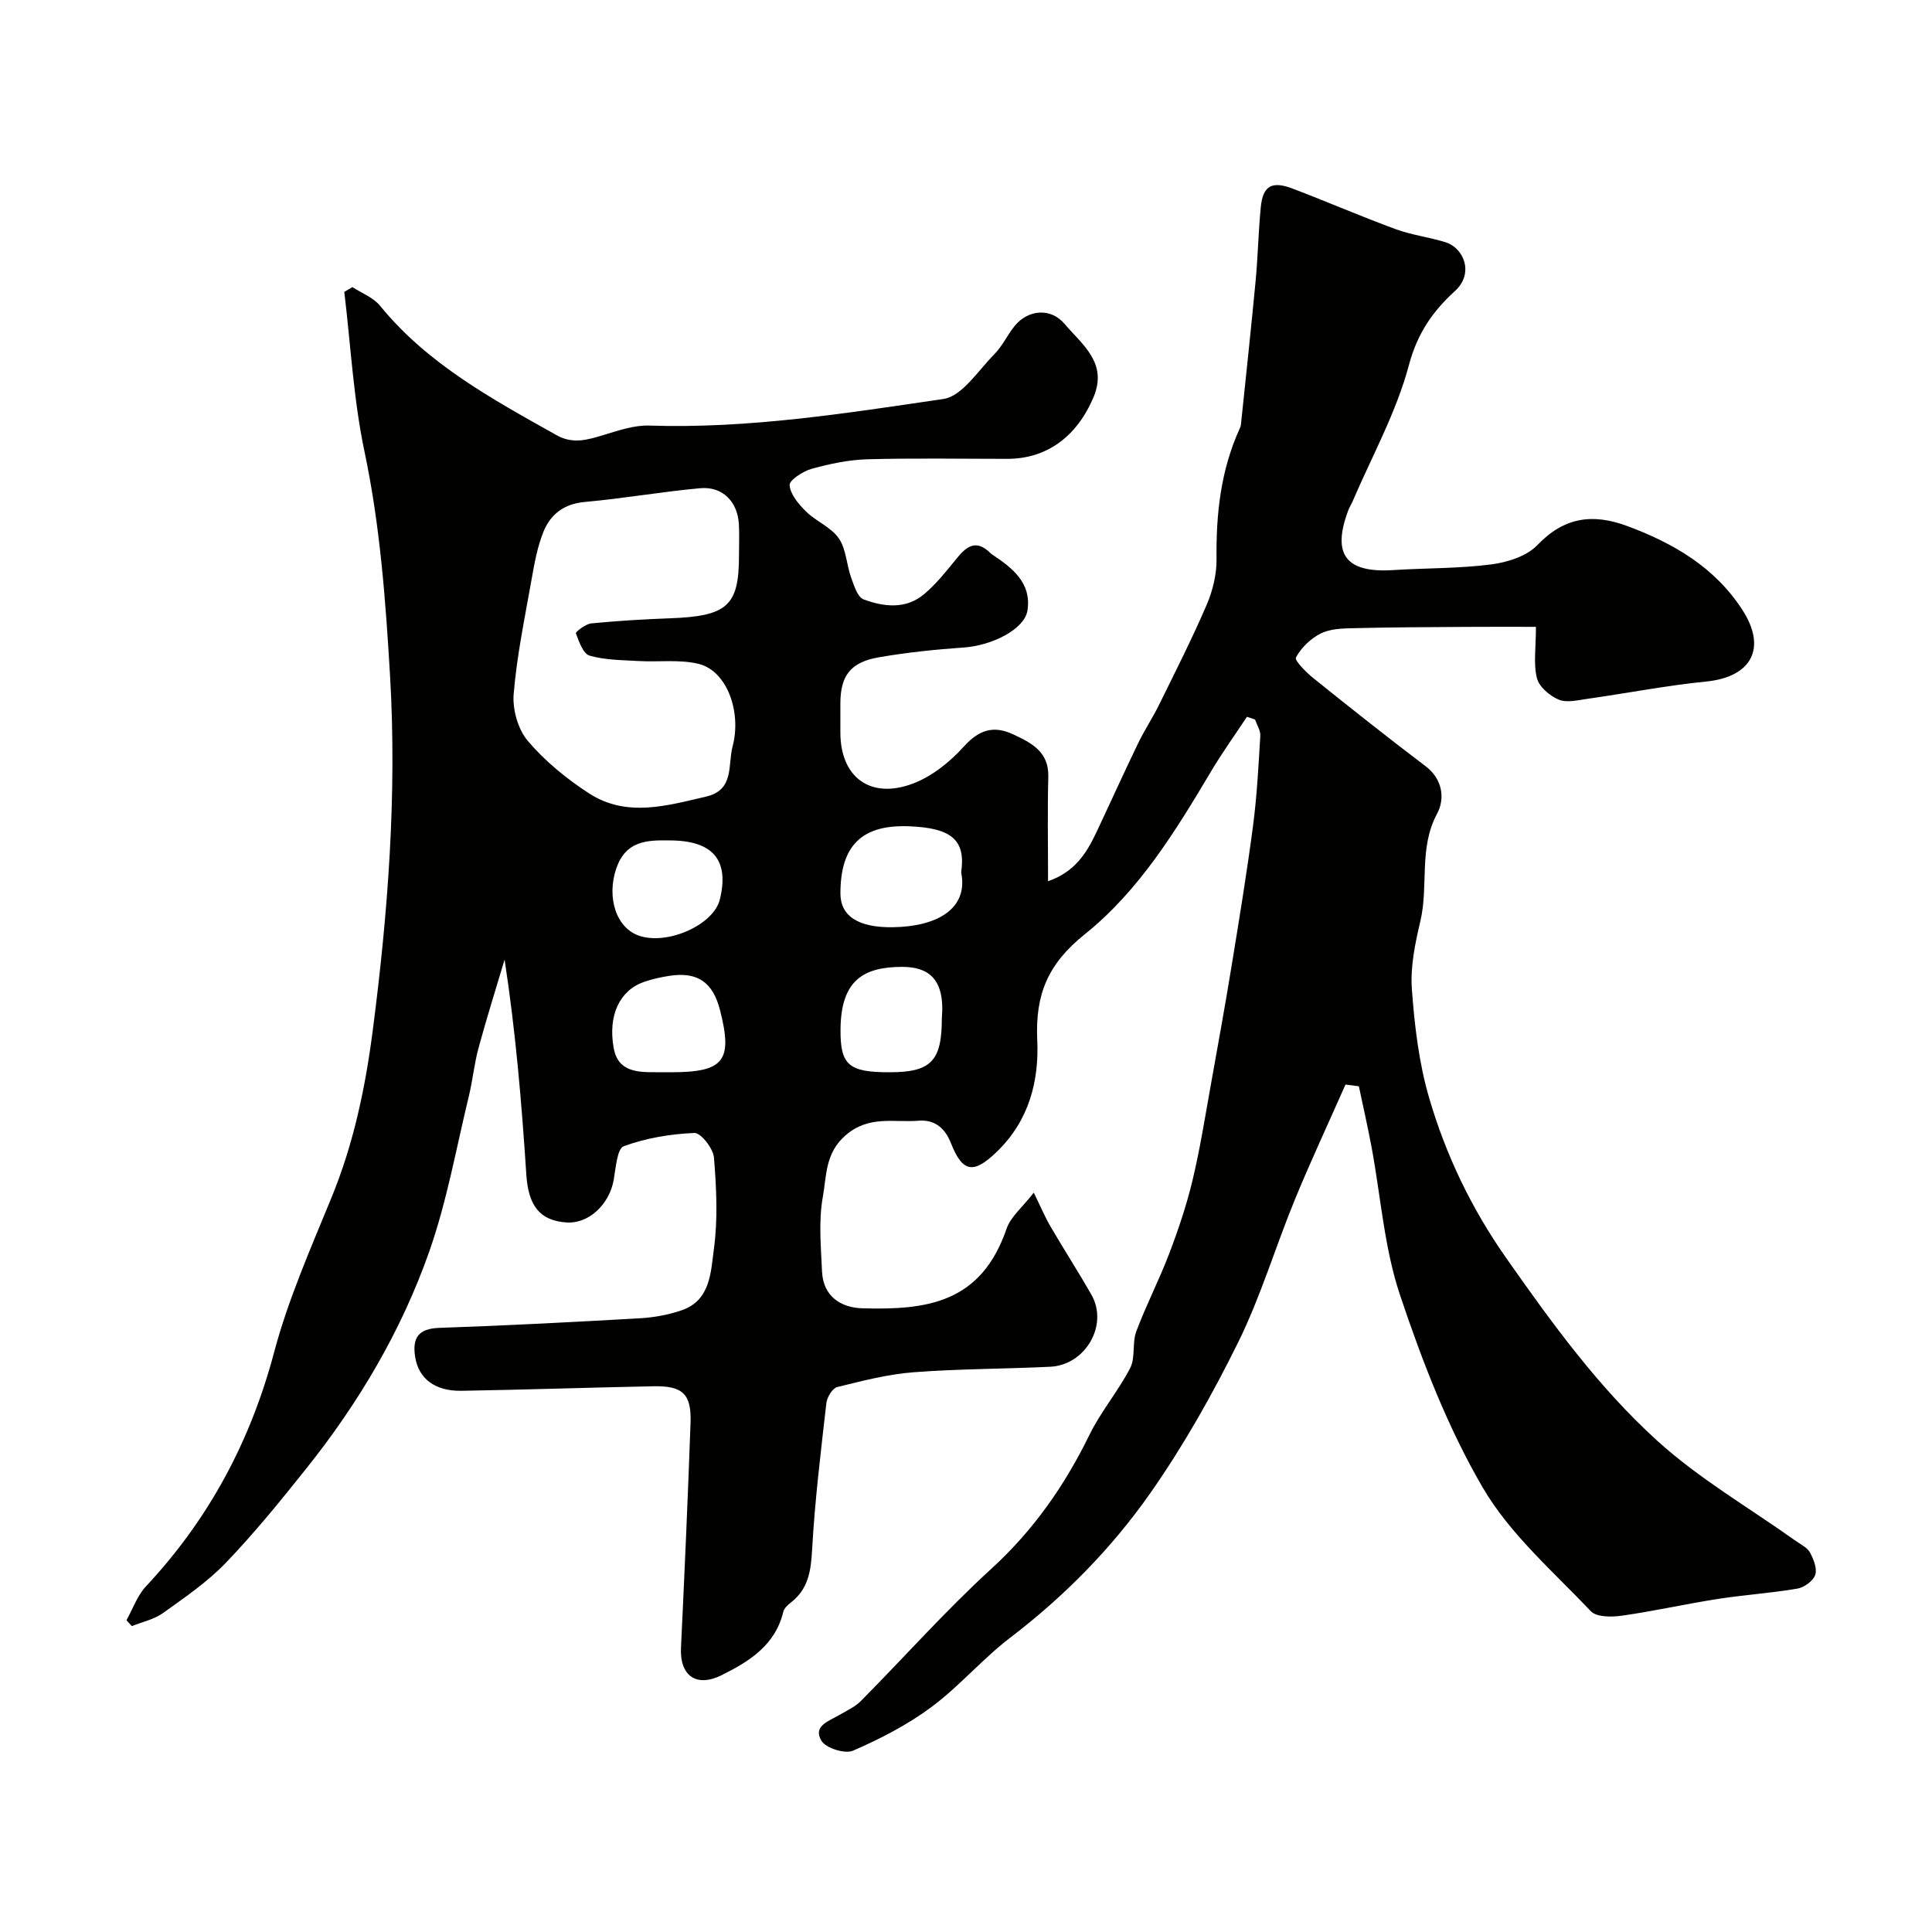
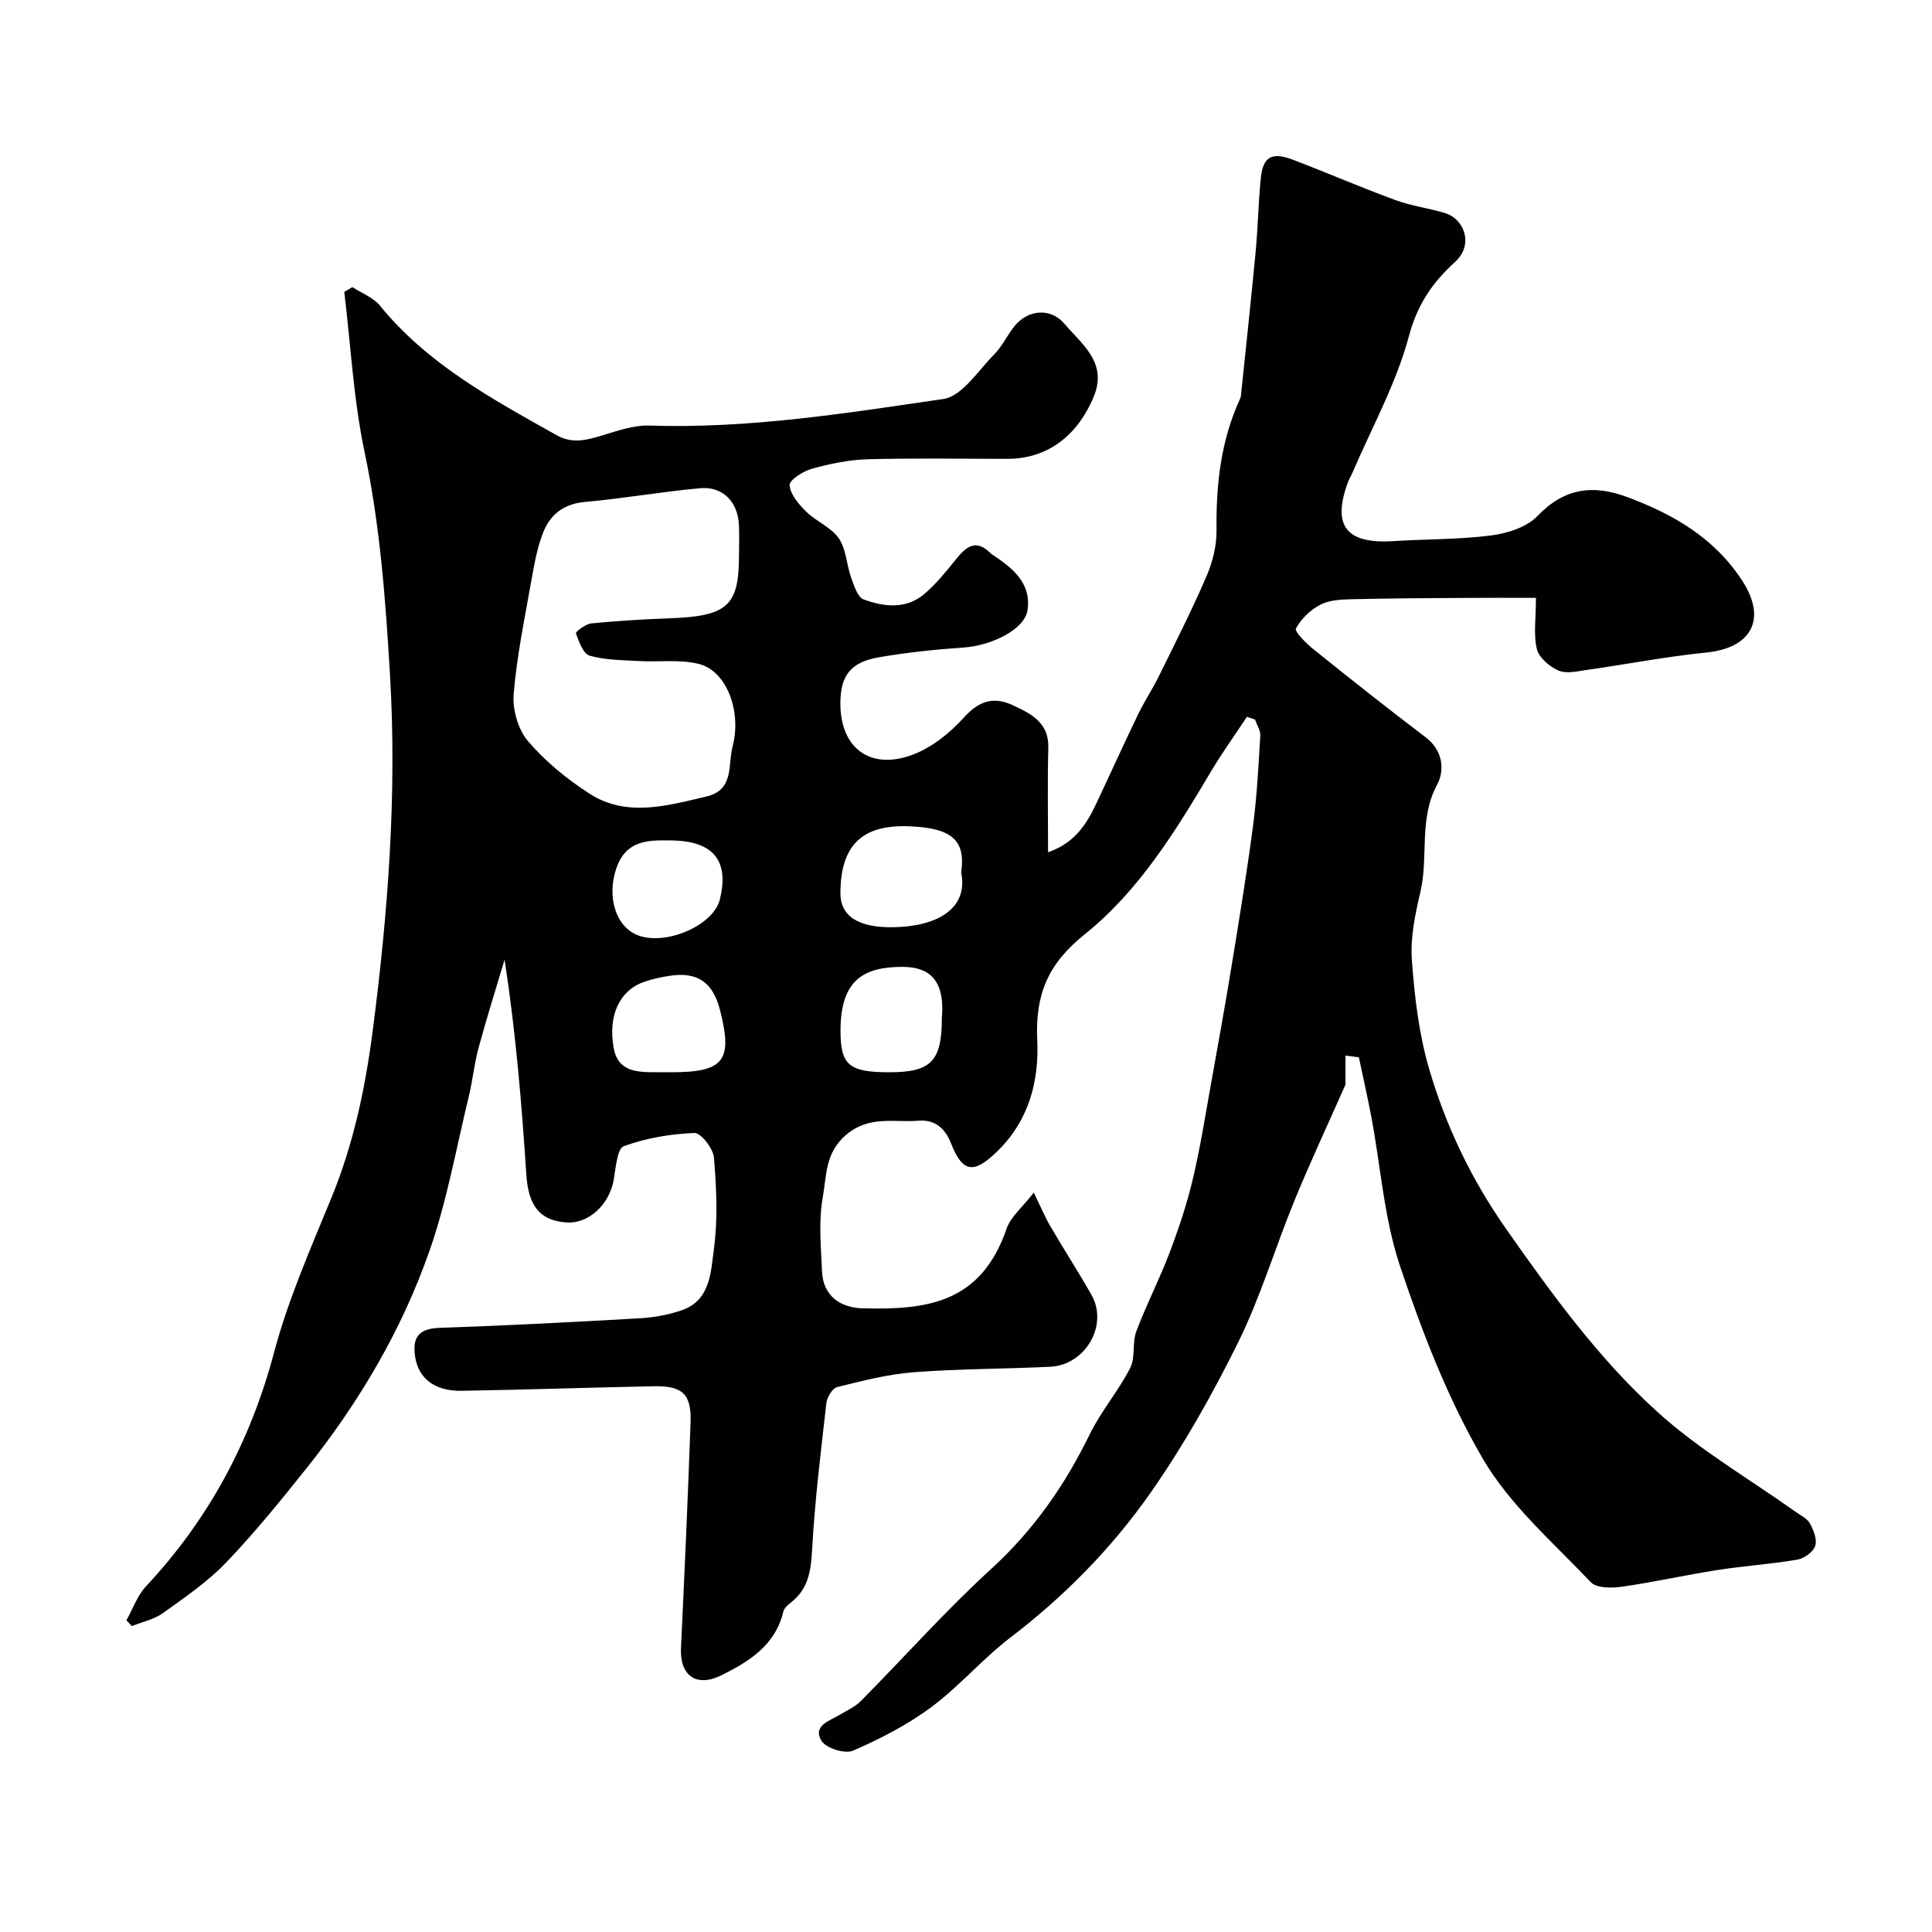
<svg xmlns="http://www.w3.org/2000/svg" enable-background="new 0 0 400 400" viewBox="0 0 400 400">
-   <path d="m278.57 224.55c-3.52 7.97-7.22 15.87-10.53 23.93-4 9.75-7.02 19.95-11.66 29.37-5.33 10.8-11.31 21.42-18.21 31.27-8 11.42-17.81 21.39-29.01 29.94-5.75 4.39-10.53 10.07-16.34 14.38-4.94 3.67-10.56 6.56-16.21 9.02-1.66.72-5.6-.51-6.53-2.04-1.88-3.09 1.6-4.1 3.73-5.37 1.51-.9 3.2-1.64 4.41-2.86 9.01-9.09 17.53-18.71 26.96-27.33 8.78-8.01 15.27-17.32 20.42-27.87 2.35-4.8 5.94-8.99 8.39-13.75 1.12-2.17.38-5.23 1.27-7.59 2.05-5.48 4.76-10.71 6.84-16.17 1.88-4.95 3.58-10.01 4.81-15.15 1.55-6.49 2.59-13.1 3.77-19.67 1.47-8.18 2.95-16.36 4.29-24.56 1.58-9.67 3.17-19.35 4.45-29.06.81-6.19 1.14-12.45 1.51-18.69.07-1.1-.7-2.25-1.09-3.38-.56-.19-1.12-.37-1.68-.56-2.5 3.78-5.15 7.47-7.46 11.36-7.32 12.32-14.93 24.71-26.12 33.67-7.62 6.1-10.26 12.45-9.83 21.86.39 8.48-1.66 16.72-8.43 23.22-4.65 4.47-6.99 4.38-9.42-1.8-1.19-3.04-3.28-4.97-6.72-4.69-5.1.42-10.23-1.17-15.07 2.99-4.31 3.7-3.96 8.44-4.75 12.77-.91 4.99-.39 10.28-.17 15.43.22 5.17 3.9 7.53 8.37 7.65 13.34.37 24.55-1.06 29.84-16.48.85-2.47 3.26-4.41 5.63-7.47 1.42 2.89 2.3 5.02 3.46 7 2.77 4.76 5.77 9.38 8.49 14.17 3.54 6.22-1.21 14.53-8.55 14.88-9.43.46-18.89.42-28.29 1.14-5.33.41-10.6 1.78-15.81 3.07-.99.25-2.1 2.1-2.24 3.32-1.15 10.09-2.39 20.2-2.95 30.33-.24 4.39-.77 8.15-4.4 10.96-.64.49-1.38 1.17-1.56 1.89-1.67 6.95-7.02 10.29-12.8 13.16-5.21 2.58-8.67.1-8.39-5.68.74-15.53 1.43-31.05 1.98-46.59.21-5.94-1.62-7.67-7.62-7.56-13.27.26-26.54.72-39.81.94-5.55.09-8.89-2.57-9.59-7.03-.61-3.92.65-5.85 5.01-6 13.88-.47 27.75-1.2 41.61-1.99 2.89-.17 5.85-.72 8.59-1.66 5.97-2.06 6-7.96 6.64-12.65.85-6.22.53-12.66.02-18.95-.16-1.89-2.71-5.16-4.06-5.1-4.93.2-10 1.05-14.62 2.74-1.37.5-1.65 4.52-2.08 6.98-.9 5.1-5.2 9.11-9.74 8.81-5.59-.37-7.93-3.49-8.35-9.91-.96-14.73-2.19-29.44-4.5-44.52-1.81 6.1-3.74 12.18-5.4 18.32-.89 3.28-1.21 6.7-2.01 10.01-2.61 10.73-4.53 21.71-8.18 32.09-5.76 16.41-14.59 31.34-25.47 44.96-5.33 6.68-10.73 13.34-16.64 19.5-3.82 3.98-8.51 7.18-13.03 10.42-1.84 1.32-4.27 1.82-6.44 2.7-.37-.4-.75-.81-1.12-1.21 1.32-2.36 2.24-5.09 4.03-7.01 13.01-13.91 21.63-29.99 26.54-48.47 2.91-10.95 7.56-21.48 11.88-32.02 4.56-11.12 6.98-22.6 8.53-34.51 3.18-24.48 5.04-49.05 3.59-73.64-.91-15.44-2.05-30.98-5.28-46.29-2.29-10.84-2.85-22.04-4.19-33.08.56-.33 1.12-.66 1.68-1 1.93 1.26 4.33 2.15 5.72 3.86 9.88 12.12 23.27 19.34 36.54 26.79 3.41 1.92 6.42.97 9.72-.02 3.08-.93 6.32-2.06 9.46-1.96 20.54.68 40.74-2.55 60.9-5.5 3.9-.57 7.2-5.88 10.54-9.24 1.7-1.71 2.73-4.06 4.28-5.94 2.77-3.36 7.44-3.73 10.26-.4 3.63 4.28 8.99 8.05 6.06 15.11-3.45 8.26-9.73 12.86-17.88 12.86-9.67 0-19.34-.18-29 .09-3.86.11-7.77.94-11.51 1.97-1.8.5-4.65 2.35-4.57 3.39.15 1.91 1.87 3.94 3.4 5.45 2.08 2.05 5.18 3.24 6.78 5.55 1.54 2.22 1.59 5.42 2.55 8.1.6 1.66 1.33 4.08 2.59 4.55 4.21 1.56 8.8 2.1 12.58-1.13 2.49-2.12 4.58-4.74 6.65-7.3 2.04-2.53 4.03-4.07 6.93-1.25.12.12.24.24.38.33 4.2 2.78 8.25 5.88 7.39 11.61-.58 3.93-7.36 7.3-13.2 7.7-5.87.41-11.75 1.02-17.55 2.02-5.92 1.02-7.98 3.83-7.99 9.57v6c0 9.25 6.2 13.94 15.08 10.56 3.93-1.5 7.63-4.48 10.49-7.65 3.15-3.5 6.18-4.41 10.23-2.51 3.78 1.77 7.39 3.58 7.25 8.8-.19 6.95-.05 13.91-.05 21.6 5.53-1.92 7.96-5.8 9.98-10.07 2.89-6.13 5.68-12.31 8.63-18.42 1.33-2.76 3.04-5.33 4.39-8.08 3.37-6.85 6.84-13.68 9.85-20.69 1.25-2.92 2.07-6.29 2.03-9.44-.11-9.31.86-18.33 4.74-26.89.14-.3.28-.62.31-.94 1.03-9.91 2.1-19.81 3.04-29.73.48-5.08.57-10.2 1.07-15.28.44-4.45 2.27-5.51 6.63-3.85 7.13 2.72 14.15 5.76 21.31 8.39 3.33 1.22 6.94 1.65 10.33 2.71 3.77 1.18 5.95 6.44 1.93 10.1-4.63 4.21-7.78 8.77-9.53 15.33-2.61 9.79-7.68 18.92-11.71 28.33-.26.6-.63 1.15-.85 1.76-3.43 9.12-.49 12.97 9.29 12.35 6.76-.43 13.58-.31 20.28-1.17 3.36-.43 7.37-1.69 9.59-4.01 5.57-5.82 11.48-6.59 18.63-3.93 9.6 3.57 18.1 8.53 23.81 17.35 5.13 7.92 1.9 13.89-7.47 14.83-8.27.83-16.47 2.43-24.71 3.6-1.96.28-4.23.84-5.87.14-1.85-.79-4.05-2.65-4.49-4.44-.74-2.98-.2-6.28-.2-10.62-4.87 0-9.64-.03-14.42.01-7.83.05-15.65.08-23.47.27-2.26.05-4.76.13-6.69 1.11-2.07 1.05-4.03 2.94-5.11 4.95-.34.63 2.15 3.12 3.68 4.34 7.65 6.15 15.34 12.25 23.17 18.18 3.63 2.75 3.97 6.84 2.39 9.79-3.86 7.15-1.75 14.92-3.47 22.23-1.08 4.6-2.1 9.44-1.77 14.08.55 7.6 1.46 15.34 3.59 22.61 3.46 11.81 8.71 22.79 15.93 33.09 9.48 13.51 19.16 26.87 31.34 37.9 8.65 7.84 18.98 13.82 28.55 20.64 1.06.76 2.43 1.39 3.01 2.44.76 1.39 1.53 3.35 1.09 4.65-.43 1.26-2.29 2.6-3.71 2.84-5.48.93-11.05 1.29-16.54 2.15-6.6 1.03-13.14 2.51-19.76 3.45-2.11.3-5.24.33-6.43-.91-7.81-8.24-16.76-15.97-22.38-25.59-7.25-12.42-12.55-26.18-17.14-39.88-3.28-9.79-3.99-20.43-5.9-30.68-.79-4.2-1.74-8.36-2.62-12.54-.91-.14-1.84-.25-2.77-.36zm-125.57-109.52c0-2.16.1-4.33-.02-6.49-.27-4.69-3.38-7.88-8.02-7.46-7.97.72-15.87 2.13-23.84 2.84-4.36.38-7.16 2.56-8.63 6.24-1.25 3.13-1.86 6.56-2.45 9.9-1.39 7.85-3.03 15.69-3.69 23.61-.27 3.21.9 7.36 2.96 9.77 3.57 4.19 8.03 7.83 12.68 10.84 7.74 5 16.07 2.54 24.22.64 5.86-1.36 4.45-6.54 5.46-10.35 1.93-7.32-1.25-15.68-6.98-17.11-3.96-.98-8.3-.36-12.46-.6-3.42-.2-6.94-.19-10.17-1.12-1.32-.38-2.19-2.9-2.83-4.62-.1-.28 2-1.93 3.17-2.05 5.41-.53 10.86-.86 16.3-1.06 11.89-.43 14.3-2.57 14.3-12.98zm46 65.59c.96-6.61-1.85-9.22-10.86-9.55-9.83-.36-14.12 4.11-14.14 13.88-.01 4.68 3.65 7.14 10.92 7.02 9.01-.14 15.62-3.76 14.08-11.35zm-60.12 41.38c11.02 0 12.87-2.34 10.2-12.84-1.48-5.82-4.67-8.02-10.5-7.12-1.76.27-3.53.66-5.21 1.24-5.05 1.74-7.54 6.9-6.31 13.72.89 4.92 4.92 5.01 8.83 4.99.99.01 1.99.01 2.99.01zm56.12-11.2c.7-8.24-2.87-10.64-8.28-10.62-7.79.04-12.63 2.61-12.7 12.99-.05 7.35 1.7 8.83 10.14 8.83 8.61 0 10.84-2.31 10.84-11.2zm-56.39-36.8c-4.71-.09-9.05.1-11 5.76-2.09 6.06-.02 12.59 5.01 14.07 5.98 1.77 15.15-2.47 16.41-7.58 2.02-8.2-1.43-12.25-10.42-12.25z" fill="#010100" />
+   <path d="m278.57 224.55c-3.52 7.97-7.22 15.87-10.53 23.93-4 9.75-7.02 19.95-11.66 29.37-5.33 10.8-11.31 21.42-18.21 31.27-8 11.42-17.81 21.39-29.01 29.94-5.75 4.39-10.53 10.07-16.34 14.38-4.94 3.67-10.56 6.56-16.21 9.02-1.66.72-5.6-.51-6.53-2.04-1.88-3.09 1.6-4.1 3.73-5.37 1.51-.9 3.2-1.64 4.41-2.86 9.01-9.09 17.53-18.71 26.96-27.33 8.78-8.01 15.27-17.32 20.42-27.87 2.35-4.8 5.94-8.99 8.39-13.75 1.12-2.17.38-5.23 1.27-7.59 2.05-5.48 4.76-10.71 6.84-16.17 1.88-4.95 3.58-10.01 4.81-15.15 1.55-6.49 2.59-13.1 3.77-19.67 1.47-8.18 2.95-16.36 4.29-24.56 1.58-9.67 3.17-19.35 4.45-29.06.81-6.19 1.14-12.45 1.51-18.69.07-1.1-.7-2.25-1.09-3.38-.56-.19-1.12-.37-1.68-.56-2.5 3.78-5.15 7.47-7.46 11.36-7.32 12.32-14.93 24.71-26.12 33.67-7.62 6.1-10.26 12.45-9.83 21.86.39 8.48-1.66 16.72-8.43 23.22-4.65 4.47-6.99 4.38-9.42-1.8-1.19-3.04-3.28-4.97-6.72-4.69-5.1.42-10.23-1.17-15.07 2.99-4.31 3.7-3.96 8.44-4.75 12.77-.91 4.99-.39 10.28-.17 15.43.22 5.17 3.9 7.53 8.37 7.65 13.34.37 24.55-1.06 29.84-16.48.85-2.47 3.26-4.41 5.63-7.47 1.42 2.89 2.3 5.02 3.46 7 2.77 4.76 5.77 9.38 8.49 14.17 3.54 6.22-1.21 14.53-8.55 14.88-9.43.46-18.89.42-28.29 1.14-5.33.41-10.6 1.78-15.81 3.07-.99.25-2.1 2.1-2.24 3.32-1.15 10.09-2.39 20.2-2.95 30.33-.24 4.39-.77 8.15-4.4 10.96-.64.49-1.38 1.17-1.56 1.89-1.67 6.95-7.02 10.29-12.8 13.16-5.21 2.58-8.67.1-8.39-5.68.74-15.53 1.43-31.05 1.98-46.59.21-5.94-1.62-7.67-7.62-7.56-13.27.26-26.54.72-39.81.94-5.55.09-8.89-2.57-9.59-7.03-.61-3.92.65-5.85 5.01-6 13.88-.47 27.75-1.2 41.61-1.99 2.89-.17 5.85-.72 8.59-1.66 5.97-2.06 6-7.96 6.64-12.65.85-6.22.53-12.66.02-18.95-.16-1.89-2.71-5.16-4.06-5.1-4.93.2-10 1.05-14.62 2.74-1.37.5-1.65 4.52-2.08 6.98-.9 5.1-5.2 9.11-9.74 8.81-5.59-.37-7.93-3.49-8.35-9.91-.96-14.73-2.19-29.44-4.5-44.52-1.81 6.1-3.74 12.18-5.4 18.32-.89 3.28-1.21 6.7-2.01 10.01-2.61 10.73-4.53 21.71-8.18 32.09-5.76 16.41-14.59 31.34-25.47 44.96-5.33 6.68-10.73 13.34-16.64 19.5-3.82 3.98-8.51 7.18-13.03 10.42-1.84 1.32-4.27 1.82-6.44 2.7-.37-.4-.75-.81-1.12-1.21 1.32-2.36 2.24-5.09 4.03-7.01 13.01-13.91 21.63-29.99 26.54-48.47 2.91-10.95 7.56-21.48 11.88-32.02 4.56-11.12 6.98-22.6 8.53-34.51 3.18-24.48 5.04-49.05 3.59-73.64-.91-15.44-2.05-30.98-5.28-46.29-2.29-10.84-2.85-22.04-4.19-33.08.56-.33 1.12-.66 1.68-1 1.93 1.26 4.33 2.15 5.72 3.86 9.88 12.12 23.27 19.34 36.54 26.79 3.41 1.92 6.42.97 9.72-.02 3.08-.93 6.32-2.06 9.46-1.96 20.54.68 40.74-2.55 60.9-5.5 3.9-.57 7.2-5.88 10.54-9.24 1.7-1.71 2.73-4.06 4.28-5.94 2.77-3.36 7.44-3.73 10.26-.4 3.63 4.28 8.99 8.05 6.06 15.11-3.45 8.26-9.73 12.86-17.88 12.86-9.67 0-19.34-.18-29 .09-3.86.11-7.77.94-11.51 1.97-1.8.5-4.65 2.35-4.57 3.39.15 1.91 1.87 3.94 3.4 5.45 2.08 2.05 5.18 3.24 6.78 5.55 1.54 2.22 1.59 5.42 2.55 8.1.6 1.66 1.33 4.08 2.59 4.55 4.21 1.56 8.8 2.1 12.58-1.13 2.49-2.12 4.58-4.74 6.65-7.3 2.04-2.53 4.03-4.07 6.93-1.25.12.12.24.24.38.33 4.2 2.78 8.25 5.88 7.39 11.61-.58 3.93-7.36 7.3-13.2 7.7-5.87.41-11.75 1.02-17.55 2.02-5.92 1.02-7.98 3.83-7.99 9.57c0 9.25 6.2 13.94 15.08 10.56 3.93-1.5 7.63-4.48 10.49-7.65 3.15-3.5 6.18-4.41 10.23-2.51 3.78 1.77 7.39 3.58 7.25 8.8-.19 6.95-.05 13.91-.05 21.6 5.53-1.92 7.96-5.8 9.98-10.07 2.89-6.13 5.68-12.31 8.63-18.42 1.33-2.76 3.04-5.33 4.39-8.08 3.37-6.85 6.84-13.68 9.85-20.69 1.25-2.92 2.07-6.29 2.03-9.44-.11-9.31.86-18.33 4.74-26.89.14-.3.28-.62.31-.94 1.03-9.91 2.1-19.81 3.04-29.73.48-5.08.57-10.2 1.07-15.28.44-4.45 2.27-5.51 6.63-3.85 7.13 2.72 14.15 5.76 21.31 8.39 3.33 1.22 6.94 1.65 10.33 2.71 3.77 1.18 5.95 6.44 1.93 10.1-4.63 4.21-7.78 8.77-9.53 15.33-2.61 9.79-7.68 18.92-11.71 28.33-.26.6-.63 1.15-.85 1.76-3.43 9.12-.49 12.97 9.29 12.35 6.76-.43 13.58-.31 20.28-1.17 3.36-.43 7.37-1.69 9.59-4.01 5.57-5.82 11.48-6.59 18.63-3.93 9.6 3.57 18.1 8.53 23.81 17.35 5.13 7.92 1.9 13.89-7.47 14.83-8.27.83-16.47 2.43-24.71 3.6-1.96.28-4.23.84-5.87.14-1.85-.79-4.05-2.65-4.49-4.44-.74-2.98-.2-6.28-.2-10.62-4.87 0-9.64-.03-14.42.01-7.83.05-15.65.08-23.47.27-2.26.05-4.76.13-6.69 1.11-2.07 1.05-4.03 2.94-5.11 4.95-.34.63 2.15 3.12 3.68 4.34 7.65 6.15 15.34 12.25 23.17 18.18 3.63 2.75 3.97 6.84 2.39 9.79-3.86 7.15-1.75 14.92-3.47 22.23-1.08 4.6-2.1 9.44-1.77 14.08.55 7.6 1.46 15.34 3.59 22.61 3.46 11.81 8.71 22.79 15.93 33.09 9.48 13.51 19.16 26.87 31.34 37.9 8.65 7.84 18.98 13.82 28.55 20.64 1.06.76 2.43 1.39 3.01 2.44.76 1.39 1.53 3.35 1.09 4.65-.43 1.26-2.29 2.6-3.71 2.84-5.48.93-11.05 1.29-16.54 2.15-6.6 1.03-13.14 2.51-19.76 3.45-2.11.3-5.24.33-6.43-.91-7.81-8.24-16.76-15.97-22.38-25.59-7.25-12.42-12.55-26.18-17.14-39.88-3.28-9.79-3.99-20.43-5.9-30.68-.79-4.2-1.74-8.36-2.62-12.54-.91-.14-1.84-.25-2.77-.36zm-125.57-109.52c0-2.16.1-4.33-.02-6.49-.27-4.69-3.38-7.88-8.02-7.46-7.97.72-15.87 2.13-23.84 2.84-4.36.38-7.16 2.56-8.63 6.24-1.25 3.13-1.86 6.56-2.45 9.9-1.39 7.85-3.03 15.69-3.69 23.61-.27 3.21.9 7.36 2.96 9.77 3.57 4.19 8.03 7.83 12.68 10.84 7.74 5 16.07 2.54 24.22.64 5.86-1.36 4.45-6.54 5.46-10.35 1.93-7.32-1.25-15.68-6.98-17.11-3.96-.98-8.3-.36-12.46-.6-3.42-.2-6.94-.19-10.17-1.12-1.32-.38-2.19-2.9-2.83-4.62-.1-.28 2-1.93 3.17-2.05 5.41-.53 10.86-.86 16.3-1.06 11.89-.43 14.3-2.57 14.3-12.98zm46 65.59c.96-6.61-1.85-9.22-10.86-9.55-9.83-.36-14.12 4.11-14.14 13.88-.01 4.68 3.65 7.14 10.92 7.02 9.01-.14 15.62-3.76 14.08-11.35zm-60.12 41.38c11.02 0 12.87-2.34 10.2-12.84-1.48-5.82-4.67-8.02-10.5-7.12-1.76.27-3.53.66-5.21 1.24-5.05 1.74-7.54 6.9-6.31 13.72.89 4.92 4.92 5.01 8.83 4.99.99.01 1.99.01 2.99.01zm56.12-11.2c.7-8.24-2.87-10.64-8.28-10.62-7.79.04-12.63 2.61-12.7 12.99-.05 7.35 1.7 8.83 10.14 8.83 8.61 0 10.84-2.31 10.84-11.2zm-56.39-36.8c-4.71-.09-9.05.1-11 5.76-2.09 6.06-.02 12.59 5.01 14.07 5.98 1.77 15.15-2.47 16.41-7.58 2.02-8.2-1.43-12.25-10.42-12.25z" fill="#010100" />
</svg>